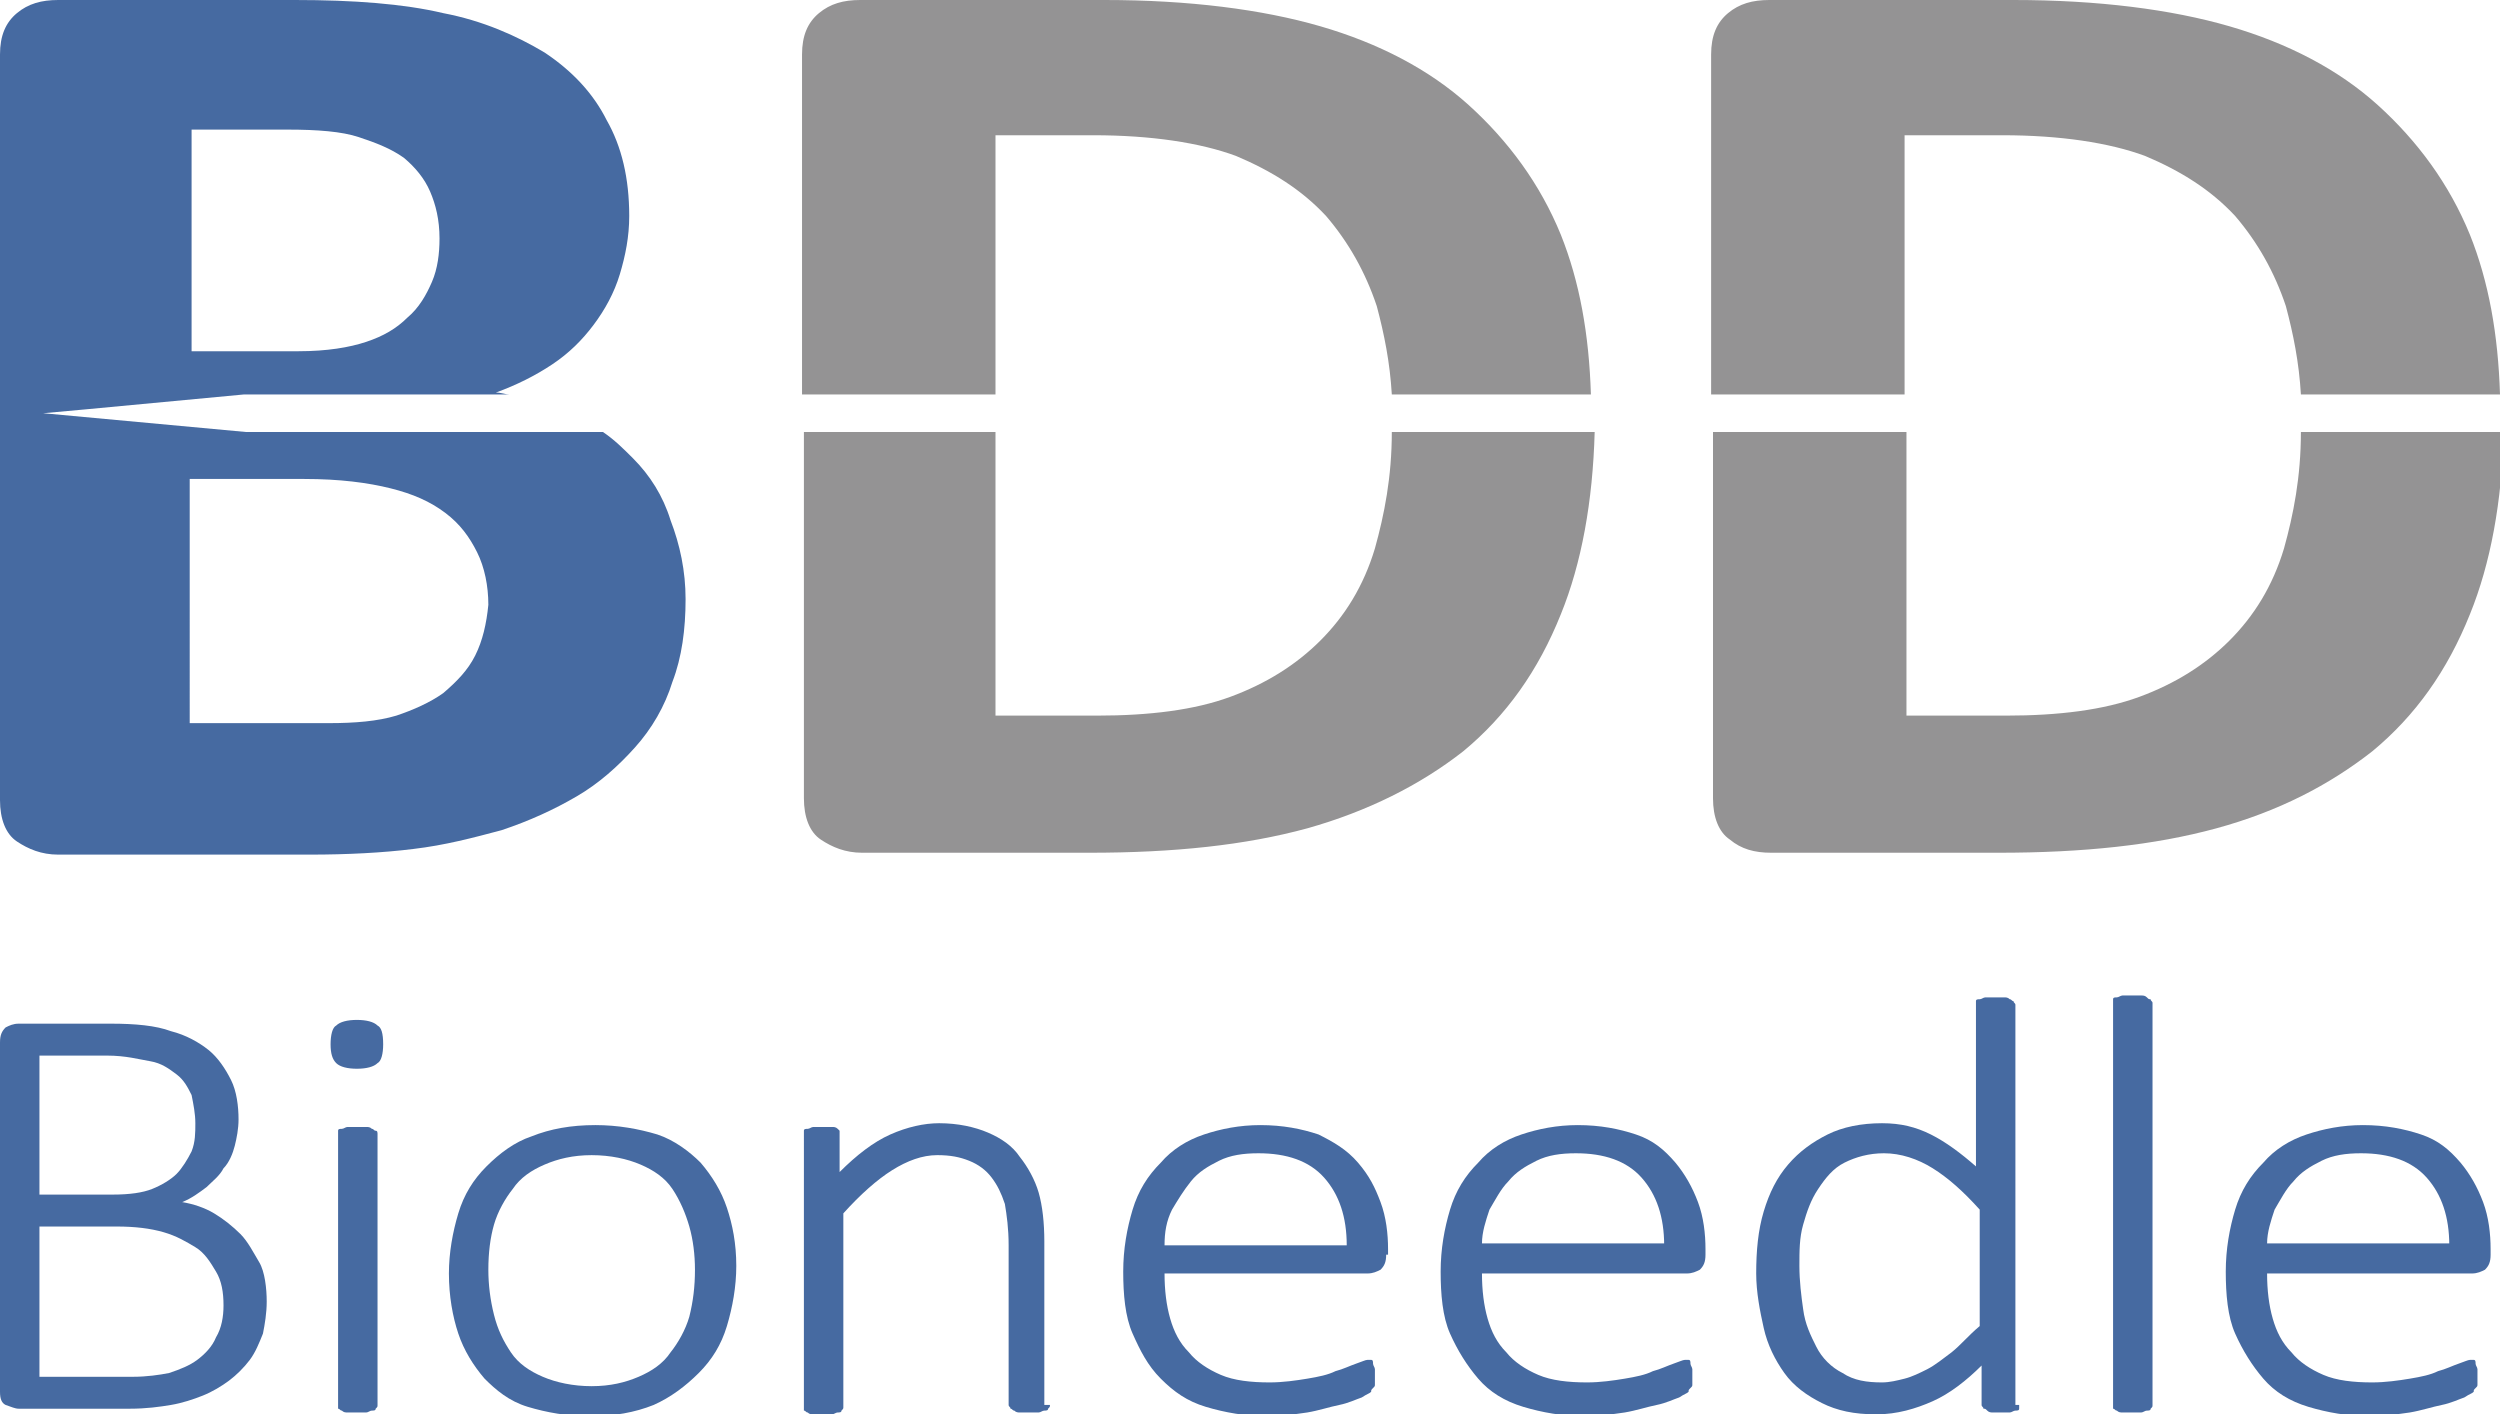
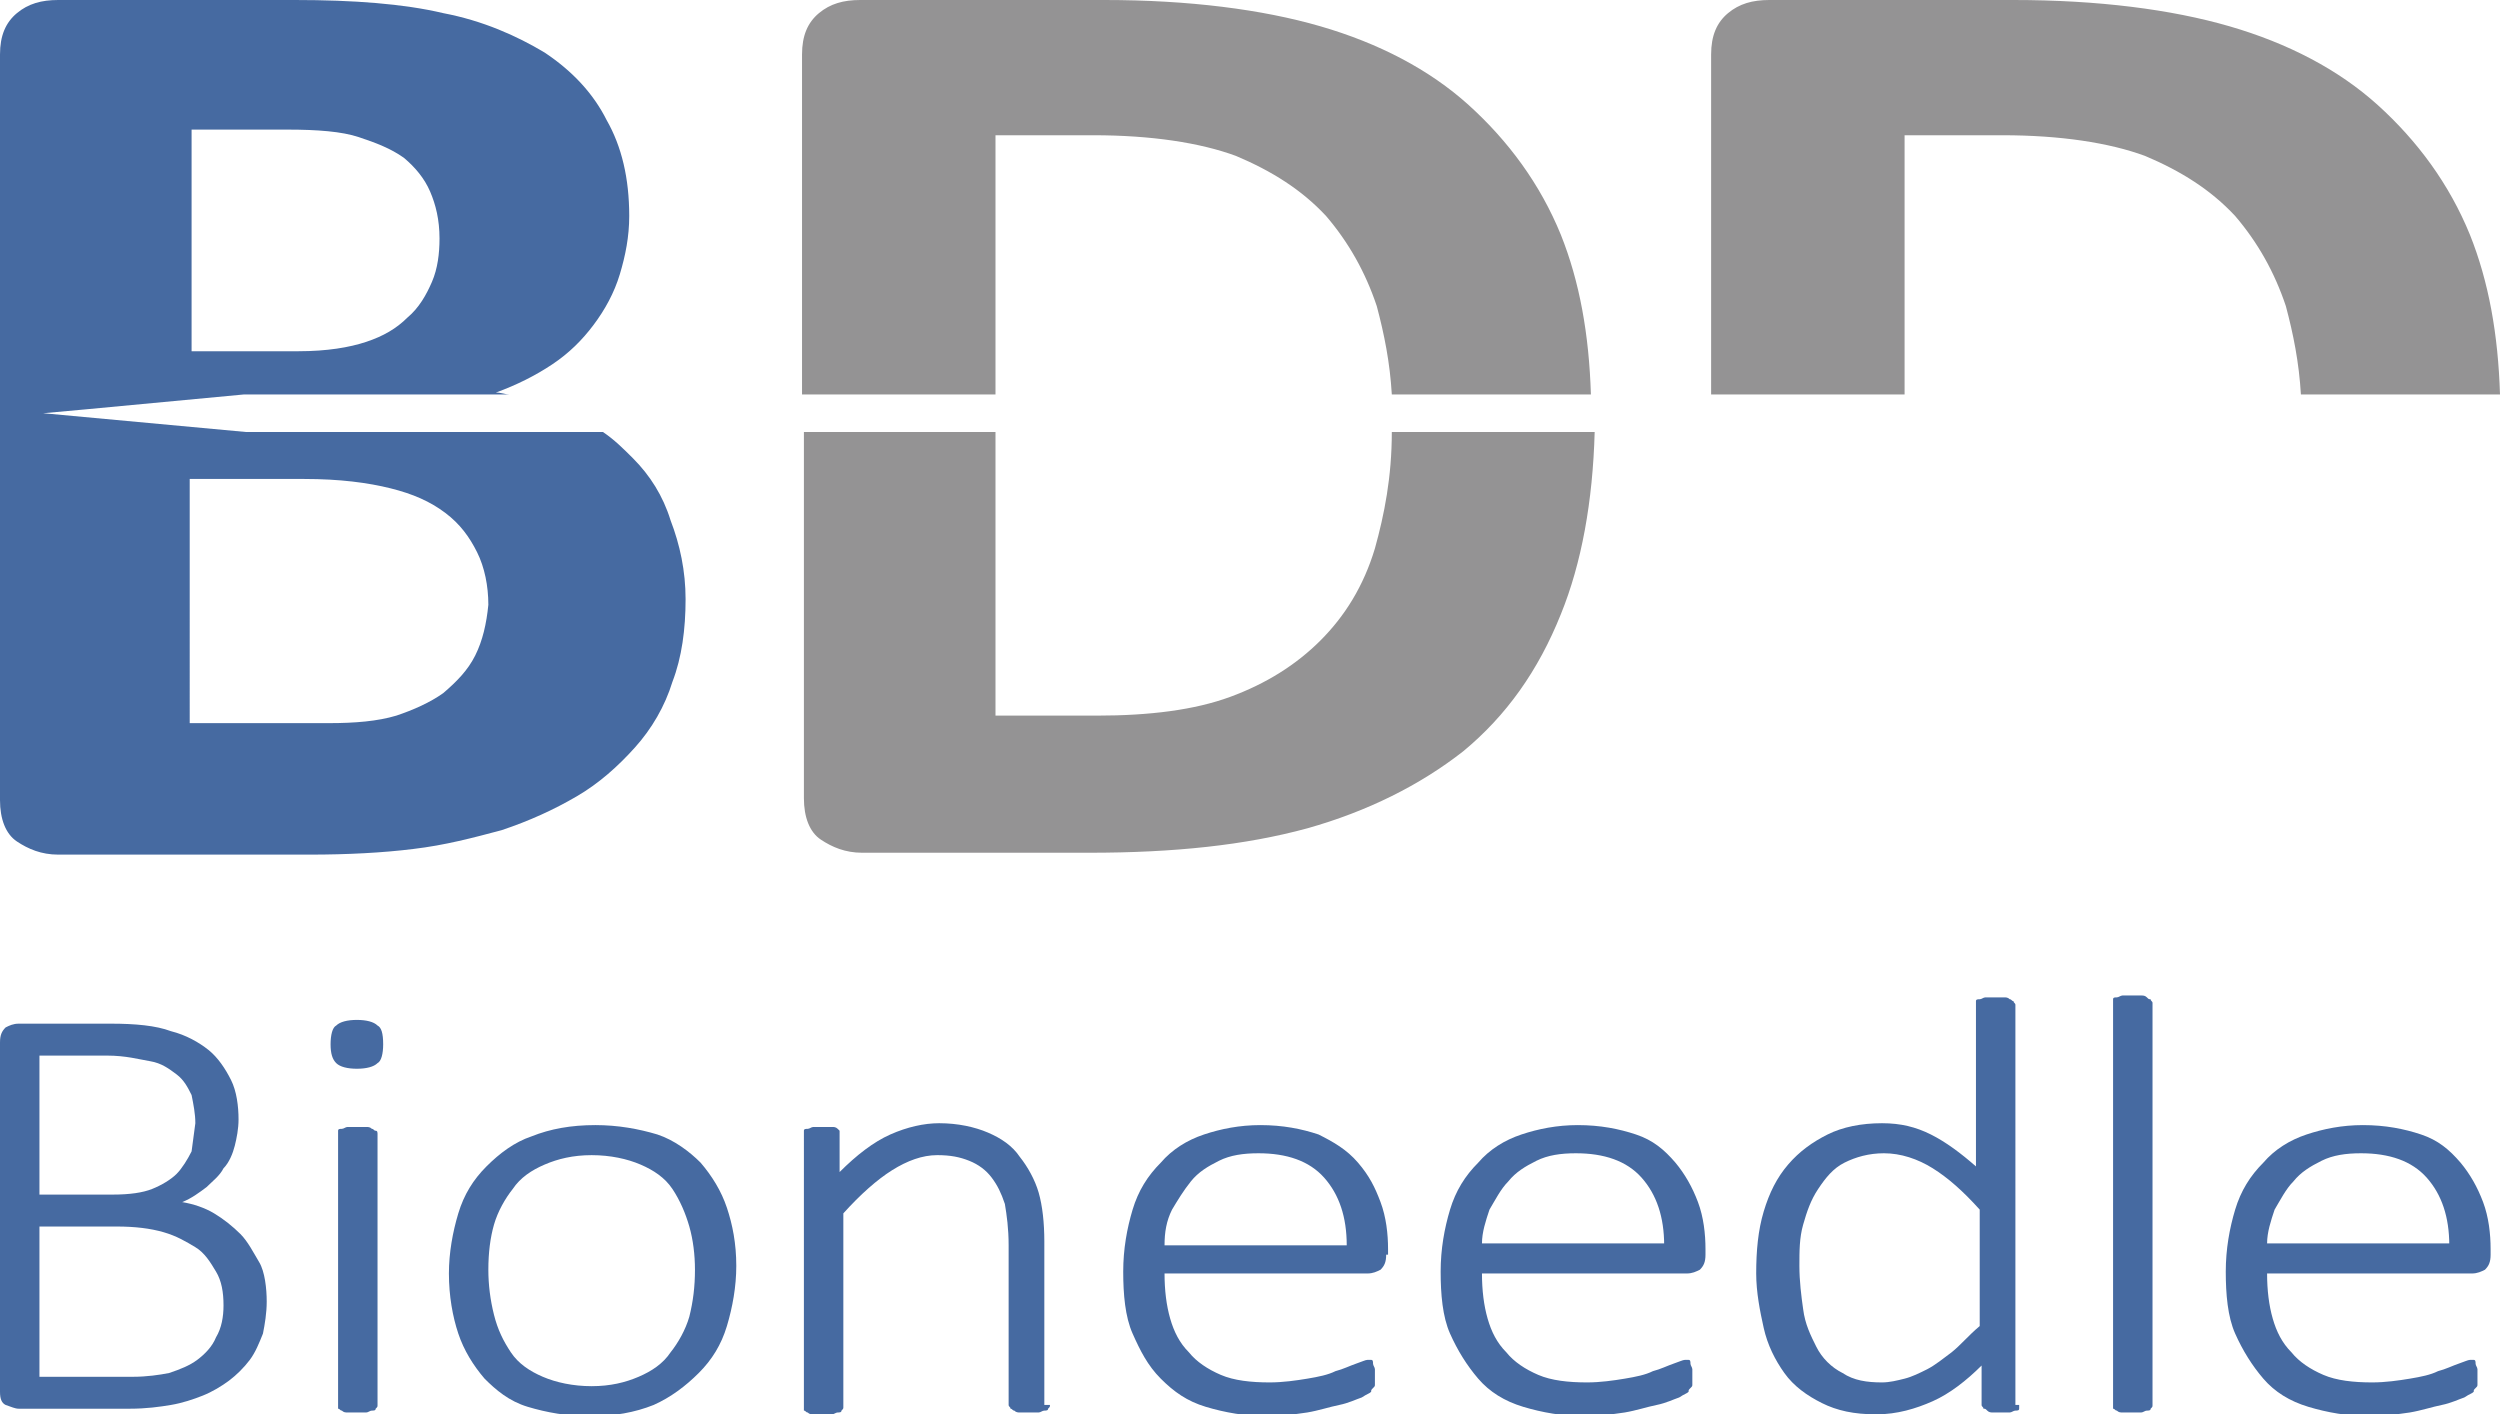
<svg xmlns="http://www.w3.org/2000/svg" version="1.1" x="0px" y="0px" viewBox="0 0 133.1 75.3" style="enable-background:new 0 0 133.1 75.3;" xml:space="preserve">
  <style type="text/css">
	.st0{fill:#466AA1;}
	.st1{fill:#949394;}
</style>
  <g id="BDD">
    <g>
      <path class="st0" d="M33.7,24.4c-0.5-0.5-1-1-1.6-1.4H13.1L2.3,22l2.2-0.2l8.5-0.8h14.1c-0.2,0-0.4-0.1-0.7-0.1    c1.1-0.4,2.1-0.9,3-1.5c0.9-0.6,1.6-1.3,2.2-2.1c0.6-0.8,1.1-1.7,1.4-2.7c0.3-1,0.5-2,0.5-3.1c0-2-0.4-3.7-1.2-5.1    C31.6,5,30.5,3.8,29,2.8c-1.5-0.9-3.3-1.7-5.4-2.1C21.5,0.2,18.8,0,15.7,0H3.1C2.2,0,1.5,0.2,0.9,0.7S0,1.9,0,2.9v39.7    c0,1,0.3,1.8,0.9,2.2s1.3,0.7,2.2,0.7h13.4c2,0,3.9-0.1,5.5-0.3c1.7-0.2,3.2-0.6,4.7-1c1.5-0.5,2.8-1.1,4-1.8    c1.2-0.7,2.2-1.6,3.1-2.6c0.9-1,1.6-2.2,2-3.5c0.5-1.3,0.7-2.8,0.7-4.4c0-1.5-0.3-2.9-0.8-4.2C35.3,26.4,34.6,25.3,33.7,24.4z     M10.1,6.9h5.2c1.6,0,2.9,0.1,3.8,0.4c0.9,0.3,1.7,0.6,2.4,1.1c0.6,0.5,1.1,1.1,1.4,1.8c0.3,0.7,0.5,1.5,0.5,2.5    c0,0.8-0.1,1.6-0.4,2.3c-0.3,0.7-0.7,1.4-1.3,1.9c-0.6,0.6-1.3,1-2.2,1.3c-0.9,0.3-2.1,0.5-3.6,0.5h-5.7V6.9z M25.3,34.9    c-0.4,0.8-1,1.4-1.7,2c-0.7,0.5-1.6,0.9-2.5,1.2c-1,0.3-2.2,0.4-3.6,0.4h-7.4V25.5h6.1c1.9,0,3.4,0.2,4.6,0.5    c1.2,0.3,2.1,0.7,2.9,1.3c0.8,0.6,1.3,1.3,1.7,2.1c0.4,0.8,0.6,1.8,0.6,2.8C25.9,33.2,25.7,34.1,25.3,34.9z" />
      <g>
        <path class="st1" d="M74.1,23c0,2.4-0.4,4.4-0.9,6.2c-0.6,2-1.6,3.6-2.9,4.9c-1.3,1.3-2.9,2.3-4.8,3c-1.9,0.7-4.3,1-7.1,1H53V23     H42.8v19.5c0,1,0.3,1.8,0.9,2.2s1.3,0.7,2.2,0.7h12.1c4.5,0,8.3-0.4,11.6-1.3c3.2-0.9,6-2.3,8.3-4.1c2.3-1.9,4-4.3,5.2-7.3     c1.1-2.7,1.7-6,1.8-9.7H74.1z" />
        <path class="st1" d="M53,21.1V7.2h5.2c3.1,0,5.7,0.4,7.6,1.1c1.9,0.8,3.5,1.8,4.8,3.2c1.2,1.4,2.1,3,2.7,4.8     c0.4,1.5,0.7,3,0.8,4.7h10.6c-0.1-3.2-0.6-6-1.6-8.5c-1.1-2.7-2.8-5-4.9-6.9s-4.8-3.3-7.9-4.2S63.3,0,58.8,0h-13     c-0.9,0-1.6,0.2-2.2,0.7s-0.9,1.2-0.9,2.2v18.1H53z" />
      </g>
      <g>
        <path class="st1" d="M101.4,21.1V7.2h5.2c3.1,0,5.7,0.4,7.6,1.1c1.9,0.8,3.5,1.8,4.8,3.2c1.2,1.4,2.1,3,2.7,4.8     c0.4,1.5,0.7,3,0.8,4.7h10.6c-0.1-3.2-0.6-6-1.6-8.5c-1.1-2.7-2.8-5-4.9-6.9s-4.8-3.3-7.9-4.2s-7-1.4-11.5-1.4h-13     c-0.9,0-1.6,0.2-2.2,0.7c-0.6,0.5-0.9,1.2-0.9,2.2v18.1H101.4z" />
-         <path class="st1" d="M122.5,23c0,2.4-0.4,4.4-0.9,6.2c-0.6,2-1.6,3.6-2.9,4.9c-1.3,1.3-2.9,2.3-4.8,3c-1.9,0.7-4.3,1-7.1,1h-5.3     V23H91.2v19.5c0,1,0.3,1.8,0.9,2.2c0.6,0.5,1.3,0.7,2.2,0.7h12.1c4.5,0,8.3-0.4,11.6-1.3s6-2.3,8.3-4.1c2.3-1.9,4-4.3,5.2-7.3     c1.1-2.7,1.7-6,1.8-9.7H122.5z" />
      </g>
    </g>
  </g>
  <g id="Bioneedle">
    <g>
-       <path class="st0" d="M14.2,69.3c0,0.6-0.1,1.2-0.2,1.7c-0.2,0.5-0.4,1-0.7,1.4c-0.3,0.4-0.7,0.8-1.1,1.1c-0.4,0.3-0.9,0.6-1.4,0.8    c-0.5,0.2-1.1,0.4-1.7,0.5c-0.6,0.1-1.3,0.2-2.2,0.2H1c-0.2,0-0.4-0.1-0.7-0.2C0.1,74.7,0,74.5,0,74.1V55.5c0-0.4,0.1-0.6,0.3-0.8    c0.2-0.1,0.4-0.2,0.7-0.2h4.9c1.3,0,2.4,0.1,3.2,0.4c0.8,0.2,1.5,0.6,2,1c0.5,0.4,0.9,1,1.2,1.6c0.3,0.6,0.4,1.4,0.4,2.1    c0,0.5-0.1,1-0.2,1.4c-0.1,0.4-0.3,0.9-0.6,1.2c-0.2,0.4-0.6,0.7-0.9,1c-0.4,0.3-0.8,0.6-1.3,0.8c0.6,0.1,1.2,0.3,1.7,0.6    c0.5,0.3,1,0.7,1.4,1.1s0.7,1,1,1.5S14.2,68.6,14.2,69.3z M10.4,59.8c0-0.5-0.1-1-0.2-1.5c-0.2-0.4-0.4-0.8-0.8-1.1    c-0.4-0.3-0.8-0.6-1.4-0.7s-1.3-0.3-2.3-0.3H2.1v7.4h3.9c0.9,0,1.6-0.1,2.1-0.3s1-0.5,1.3-0.8c0.3-0.3,0.6-0.8,0.8-1.2    C10.4,60.8,10.4,60.3,10.4,59.8z M11.9,69.5c0-0.7-0.1-1.3-0.4-1.8s-0.6-1-1.1-1.3c-0.5-0.3-1-0.6-1.7-0.8    c-0.7-0.2-1.5-0.3-2.5-0.3H2.1v8h5c0.7,0,1.4-0.1,1.9-0.2c0.6-0.2,1.1-0.4,1.5-0.7c0.4-0.3,0.8-0.7,1-1.2    C11.8,70.7,11.9,70.1,11.9,69.5z" />
+       <path class="st0" d="M14.2,69.3c0,0.6-0.1,1.2-0.2,1.7c-0.2,0.5-0.4,1-0.7,1.4c-0.3,0.4-0.7,0.8-1.1,1.1c-0.4,0.3-0.9,0.6-1.4,0.8    c-0.5,0.2-1.1,0.4-1.7,0.5c-0.6,0.1-1.3,0.2-2.2,0.2H1c-0.2,0-0.4-0.1-0.7-0.2C0.1,74.7,0,74.5,0,74.1V55.5c0-0.4,0.1-0.6,0.3-0.8    c0.2-0.1,0.4-0.2,0.7-0.2h4.9c1.3,0,2.4,0.1,3.2,0.4c0.8,0.2,1.5,0.6,2,1c0.5,0.4,0.9,1,1.2,1.6c0.3,0.6,0.4,1.4,0.4,2.1    c0,0.5-0.1,1-0.2,1.4c-0.1,0.4-0.3,0.9-0.6,1.2c-0.2,0.4-0.6,0.7-0.9,1c-0.4,0.3-0.8,0.6-1.3,0.8c0.6,0.1,1.2,0.3,1.7,0.6    c0.5,0.3,1,0.7,1.4,1.1s0.7,1,1,1.5S14.2,68.6,14.2,69.3z M10.4,59.8c0-0.5-0.1-1-0.2-1.5c-0.2-0.4-0.4-0.8-0.8-1.1    c-0.4-0.3-0.8-0.6-1.4-0.7s-1.3-0.3-2.3-0.3H2.1v7.4h3.9c0.9,0,1.6-0.1,2.1-0.3s1-0.5,1.3-0.8c0.3-0.3,0.6-0.8,0.8-1.2    z M11.9,69.5c0-0.7-0.1-1.3-0.4-1.8s-0.6-1-1.1-1.3c-0.5-0.3-1-0.6-1.7-0.8    c-0.7-0.2-1.5-0.3-2.5-0.3H2.1v8h5c0.7,0,1.4-0.1,1.9-0.2c0.6-0.2,1.1-0.4,1.5-0.7c0.4-0.3,0.8-0.7,1-1.2    C11.8,70.7,11.9,70.1,11.9,69.5z" />
      <path class="st0" d="M20.4,55.6c0,0.5-0.1,0.9-0.3,1c-0.2,0.2-0.6,0.3-1.1,0.3c-0.5,0-0.9-0.1-1.1-0.3c-0.2-0.2-0.3-0.5-0.3-1    s0.1-0.9,0.3-1c0.2-0.2,0.6-0.3,1.1-0.3c0.5,0,0.9,0.1,1.1,0.3C20.3,54.7,20.4,55,20.4,55.6z M20.1,74.8c0,0.1,0,0.1-0.1,0.2    c0,0.1-0.1,0.1-0.2,0.1c-0.1,0-0.2,0.1-0.3,0.1c-0.1,0-0.3,0-0.5,0c-0.2,0-0.4,0-0.5,0c-0.1,0-0.2,0-0.3-0.1    c-0.1,0-0.1-0.1-0.2-0.1c0-0.1,0-0.1,0-0.2V60.4c0-0.1,0-0.1,0-0.2c0-0.1,0.1-0.1,0.2-0.1s0.2-0.1,0.3-0.1c0.1,0,0.3,0,0.5,0    c0.2,0,0.4,0,0.5,0c0.1,0,0.2,0,0.3,0.1c0.1,0,0.1,0.1,0.2,0.1s0.1,0.1,0.1,0.2V74.8z" />
      <path class="st0" d="M39.2,67.4c0,1.1-0.2,2.2-0.5,3.2c-0.3,1-0.8,1.8-1.5,2.5s-1.5,1.3-2.4,1.7c-1,0.4-2.1,0.6-3.4,0.6    c-1.2,0-2.3-0.2-3.3-0.5s-1.7-0.9-2.3-1.5c-0.6-0.7-1.1-1.5-1.4-2.4s-0.5-2-0.5-3.2c0-1.1,0.2-2.2,0.5-3.2c0.3-1,0.8-1.8,1.5-2.5    c0.7-0.7,1.5-1.3,2.4-1.6c1-0.4,2.1-0.6,3.4-0.6c1.2,0,2.3,0.2,3.3,0.5c0.9,0.3,1.7,0.9,2.3,1.5c0.6,0.7,1.1,1.5,1.4,2.4    C39,65.2,39.2,66.2,39.2,67.4z M37,67.6c0-0.8-0.1-1.6-0.3-2.3c-0.2-0.7-0.5-1.4-0.9-2c-0.4-0.6-1-1-1.7-1.3    c-0.7-0.3-1.6-0.5-2.6-0.5c-1,0-1.8,0.2-2.5,0.5c-0.7,0.3-1.3,0.7-1.7,1.3c-0.4,0.5-0.8,1.2-1,1.9c-0.2,0.7-0.3,1.5-0.3,2.4    c0,0.8,0.1,1.6,0.3,2.4s0.5,1.4,0.9,2c0.4,0.6,1,1,1.7,1.3s1.6,0.5,2.6,0.5c1,0,1.8-0.2,2.5-0.5c0.7-0.3,1.3-0.7,1.7-1.3    c0.4-0.5,0.8-1.2,1-1.9C36.9,69.3,37,68.5,37,67.6z" />
      <path class="st0" d="M55.9,74.8c0,0.1,0,0.1-0.1,0.2c0,0.1-0.1,0.1-0.2,0.1c-0.1,0-0.2,0.1-0.3,0.1s-0.3,0-0.5,0    c-0.2,0-0.4,0-0.5,0c-0.1,0-0.2,0-0.3-0.1c-0.1,0-0.1-0.1-0.2-0.1c0-0.1-0.1-0.1-0.1-0.2v-8.5c0-0.9-0.1-1.6-0.2-2.2    c-0.2-0.6-0.4-1-0.7-1.4c-0.3-0.4-0.7-0.7-1.2-0.9c-0.5-0.2-1-0.3-1.7-0.3c-0.8,0-1.6,0.3-2.4,0.8c-0.8,0.5-1.7,1.3-2.6,2.3v10.3    c0,0.1,0,0.1-0.1,0.2c0,0.1-0.1,0.1-0.2,0.1c-0.1,0-0.2,0.1-0.3,0.1c-0.1,0-0.3,0-0.5,0c-0.2,0-0.4,0-0.5,0c-0.1,0-0.2,0-0.3-0.1    c-0.1,0-0.1-0.1-0.2-0.1c0-0.1,0-0.1,0-0.2V60.4c0-0.1,0-0.1,0-0.2c0-0.1,0.1-0.1,0.2-0.1s0.2-0.1,0.3-0.1c0.1,0,0.3,0,0.5,0    c0.2,0,0.4,0,0.5,0c0.1,0,0.2,0,0.3,0.1s0.1,0.1,0.1,0.1c0,0.1,0,0.1,0,0.2v2c0.9-0.9,1.8-1.6,2.7-2c0.9-0.4,1.8-0.6,2.6-0.6    c1,0,1.9,0.2,2.6,0.5s1.3,0.7,1.7,1.3c0.4,0.5,0.8,1.2,1,1.9c0.2,0.7,0.3,1.6,0.3,2.6V74.8z" />
      <path class="st0" d="M73.8,66.8c0,0.4-0.1,0.6-0.3,0.8c-0.2,0.1-0.4,0.2-0.7,0.2H62c0,0.9,0.1,1.7,0.3,2.4c0.2,0.7,0.5,1.3,1,1.8    c0.4,0.5,1,0.9,1.7,1.2s1.6,0.4,2.6,0.4c0.7,0,1.4-0.1,2-0.2c0.6-0.1,1.1-0.2,1.5-0.4c0.4-0.1,0.8-0.3,1.1-0.4    c0.3-0.1,0.5-0.2,0.6-0.2c0.1,0,0.1,0,0.2,0c0.1,0,0.1,0.1,0.1,0.2c0,0.1,0.1,0.2,0.1,0.3s0,0.2,0,0.4c0,0.1,0,0.1,0,0.2    c0,0.1,0,0.1,0,0.2c0,0.1,0,0.1-0.1,0.2s-0.1,0.1-0.1,0.2c-0.1,0.1-0.2,0.1-0.5,0.3c-0.3,0.1-0.7,0.3-1.2,0.4    c-0.5,0.1-1.1,0.3-1.7,0.4c-0.7,0.1-1.4,0.2-2.1,0.2c-1.2,0-2.3-0.2-3.3-0.5c-1-0.3-1.7-0.8-2.4-1.5s-1.1-1.5-1.5-2.4    s-0.5-2.1-0.5-3.3c0-1.2,0.2-2.3,0.5-3.3c0.3-1,0.8-1.8,1.5-2.5c0.6-0.7,1.4-1.2,2.3-1.5s1.9-0.5,3-0.5c1.2,0,2.2,0.2,3.1,0.5    c0.8,0.4,1.5,0.8,2.1,1.5s0.9,1.3,1.2,2.1c0.3,0.8,0.4,1.7,0.4,2.5V66.8z M71.7,66.3c0-1.5-0.4-2.7-1.2-3.6    c-0.8-0.9-2-1.3-3.5-1.3c-0.8,0-1.5,0.1-2.1,0.4c-0.6,0.3-1.1,0.6-1.5,1.1s-0.7,1-1,1.5C62.1,65,62,65.6,62,66.3H71.7z" />
      <path class="st0" d="M90.8,66.8c0,0.4-0.1,0.6-0.3,0.8c-0.2,0.1-0.4,0.2-0.7,0.2H78.9c0,0.9,0.1,1.7,0.3,2.4    c0.2,0.7,0.5,1.3,1,1.8c0.4,0.5,1,0.9,1.7,1.2c0.7,0.3,1.6,0.4,2.6,0.4c0.7,0,1.4-0.1,2-0.2c0.6-0.1,1.1-0.2,1.5-0.4    c0.4-0.1,0.8-0.3,1.1-0.4c0.3-0.1,0.5-0.2,0.6-0.2c0.1,0,0.1,0,0.2,0c0.1,0,0.1,0.1,0.1,0.2c0,0.1,0.1,0.2,0.1,0.3s0,0.2,0,0.4    c0,0.1,0,0.1,0,0.2c0,0.1,0,0.1,0,0.2c0,0.1,0,0.1-0.1,0.2s-0.1,0.1-0.1,0.2c-0.1,0.1-0.2,0.1-0.5,0.3c-0.3,0.1-0.7,0.3-1.2,0.4    c-0.5,0.1-1.1,0.3-1.7,0.4c-0.7,0.1-1.4,0.2-2.1,0.2c-1.2,0-2.3-0.2-3.3-0.5c-1-0.3-1.8-0.8-2.4-1.5s-1.1-1.5-1.5-2.4    s-0.5-2.1-0.5-3.3c0-1.2,0.2-2.3,0.5-3.3s0.8-1.8,1.5-2.5c0.6-0.7,1.4-1.2,2.3-1.5s1.9-0.5,3-0.5c1.2,0,2.2,0.2,3.1,0.5    s1.5,0.8,2.1,1.5c0.5,0.6,0.9,1.3,1.2,2.1c0.3,0.8,0.4,1.7,0.4,2.5V66.8z M88.6,66.3c0-1.5-0.4-2.7-1.2-3.6    c-0.8-0.9-2-1.3-3.5-1.3c-0.8,0-1.5,0.1-2.1,0.4c-0.6,0.3-1.1,0.6-1.5,1.1c-0.4,0.4-0.7,1-1,1.5c-0.2,0.6-0.4,1.2-0.4,1.8H88.6z" />
      <path class="st0" d="M107.5,74.8c0,0.1,0,0.1,0,0.2c0,0.1-0.1,0.1-0.2,0.1s-0.2,0.1-0.3,0.1c-0.1,0-0.3,0-0.4,0    c-0.2,0-0.3,0-0.5,0c-0.1,0-0.2,0-0.3-0.1s-0.1-0.1-0.2-0.1c0-0.1-0.1-0.1-0.1-0.2v-2.1c-0.8,0.8-1.7,1.5-2.6,1.9s-1.9,0.7-3,0.7    c-1.2,0-2.1-0.2-2.9-0.6c-0.8-0.4-1.5-0.9-2-1.6s-0.9-1.5-1.1-2.4c-0.2-0.9-0.4-1.9-0.4-2.9c0-1.2,0.1-2.3,0.4-3.3    c0.3-1,0.7-1.8,1.3-2.5c0.6-0.7,1.3-1.2,2.1-1.6c0.8-0.4,1.8-0.6,2.9-0.6c1,0,1.8,0.2,2.6,0.6c0.8,0.4,1.6,1,2.4,1.7v-8.6    c0-0.1,0-0.1,0-0.2c0-0.1,0.1-0.1,0.2-0.1c0.1,0,0.2-0.1,0.3-0.1c0.1,0,0.3,0,0.5,0c0.2,0,0.4,0,0.5,0c0.1,0,0.2,0,0.3,0.1    c0.1,0,0.1,0.1,0.2,0.1c0,0.1,0.1,0.1,0.1,0.2V74.8z M105.4,64.4c-0.9-1-1.7-1.7-2.5-2.2c-0.8-0.5-1.7-0.8-2.6-0.8    c-0.8,0-1.5,0.2-2.1,0.5c-0.6,0.3-1,0.8-1.4,1.4c-0.4,0.6-0.6,1.2-0.8,1.9c-0.2,0.7-0.2,1.4-0.2,2.2c0,0.8,0.1,1.6,0.2,2.3    c0.1,0.8,0.4,1.4,0.7,2c0.3,0.6,0.8,1.1,1.4,1.4c0.6,0.4,1.3,0.5,2.1,0.5c0.4,0,0.8-0.1,1.2-0.2c0.4-0.1,0.8-0.3,1.2-0.5    s0.9-0.6,1.3-0.9c0.5-0.4,0.9-0.9,1.5-1.4V64.4z" />
      <path class="st0" d="M114.6,74.8c0,0.1,0,0.1-0.1,0.2c0,0.1-0.1,0.1-0.2,0.1c-0.1,0-0.2,0.1-0.3,0.1c-0.1,0-0.3,0-0.5,0    c-0.2,0-0.4,0-0.5,0c-0.1,0-0.2,0-0.3-0.1c-0.1,0-0.1-0.1-0.2-0.1c0-0.1,0-0.1,0-0.2V53.4c0-0.1,0-0.1,0-0.2    c0-0.1,0.1-0.1,0.2-0.1c0.1,0,0.2-0.1,0.3-0.1c0.1,0,0.3,0,0.5,0c0.2,0,0.4,0,0.5,0c0.1,0,0.2,0,0.3,0.1s0.1,0.1,0.2,0.1    c0,0.1,0.1,0.1,0.1,0.2V74.8z" />
      <path class="st0" d="M132.6,66.8c0,0.4-0.1,0.6-0.3,0.8c-0.2,0.1-0.4,0.2-0.7,0.2h-10.9c0,0.9,0.1,1.7,0.3,2.4    c0.2,0.7,0.5,1.3,1,1.8c0.4,0.5,1,0.9,1.7,1.2c0.7,0.3,1.6,0.4,2.6,0.4c0.7,0,1.4-0.1,2-0.2c0.6-0.1,1.1-0.2,1.5-0.4    c0.4-0.1,0.8-0.3,1.1-0.4c0.3-0.1,0.5-0.2,0.6-0.2c0.1,0,0.1,0,0.2,0c0.1,0,0.1,0.1,0.1,0.2c0,0.1,0.1,0.2,0.1,0.3s0,0.2,0,0.4    c0,0.1,0,0.1,0,0.2c0,0.1,0,0.1,0,0.2c0,0.1,0,0.1-0.1,0.2s-0.1,0.1-0.1,0.2c-0.1,0.1-0.2,0.1-0.5,0.3c-0.3,0.1-0.7,0.3-1.2,0.4    c-0.5,0.1-1.1,0.3-1.7,0.4c-0.7,0.1-1.4,0.2-2.1,0.2c-1.2,0-2.3-0.2-3.3-0.5c-1-0.3-1.8-0.8-2.4-1.5s-1.1-1.5-1.5-2.4    s-0.5-2.1-0.5-3.3c0-1.2,0.2-2.3,0.5-3.3s0.8-1.8,1.5-2.5c0.6-0.7,1.4-1.2,2.3-1.5s1.9-0.5,3-0.5c1.2,0,2.2,0.2,3.1,0.5    s1.5,0.8,2.1,1.5c0.5,0.6,0.9,1.3,1.2,2.1c0.3,0.8,0.4,1.7,0.4,2.5V66.8z M130.4,66.3c0-1.5-0.4-2.7-1.2-3.6    c-0.8-0.9-2-1.3-3.5-1.3c-0.8,0-1.5,0.1-2.1,0.4c-0.6,0.3-1.1,0.6-1.5,1.1c-0.4,0.4-0.7,1-1,1.5c-0.2,0.6-0.4,1.2-0.4,1.8H130.4z" />
    </g>
    <g id="naald">
	</g>
  </g>
</svg>